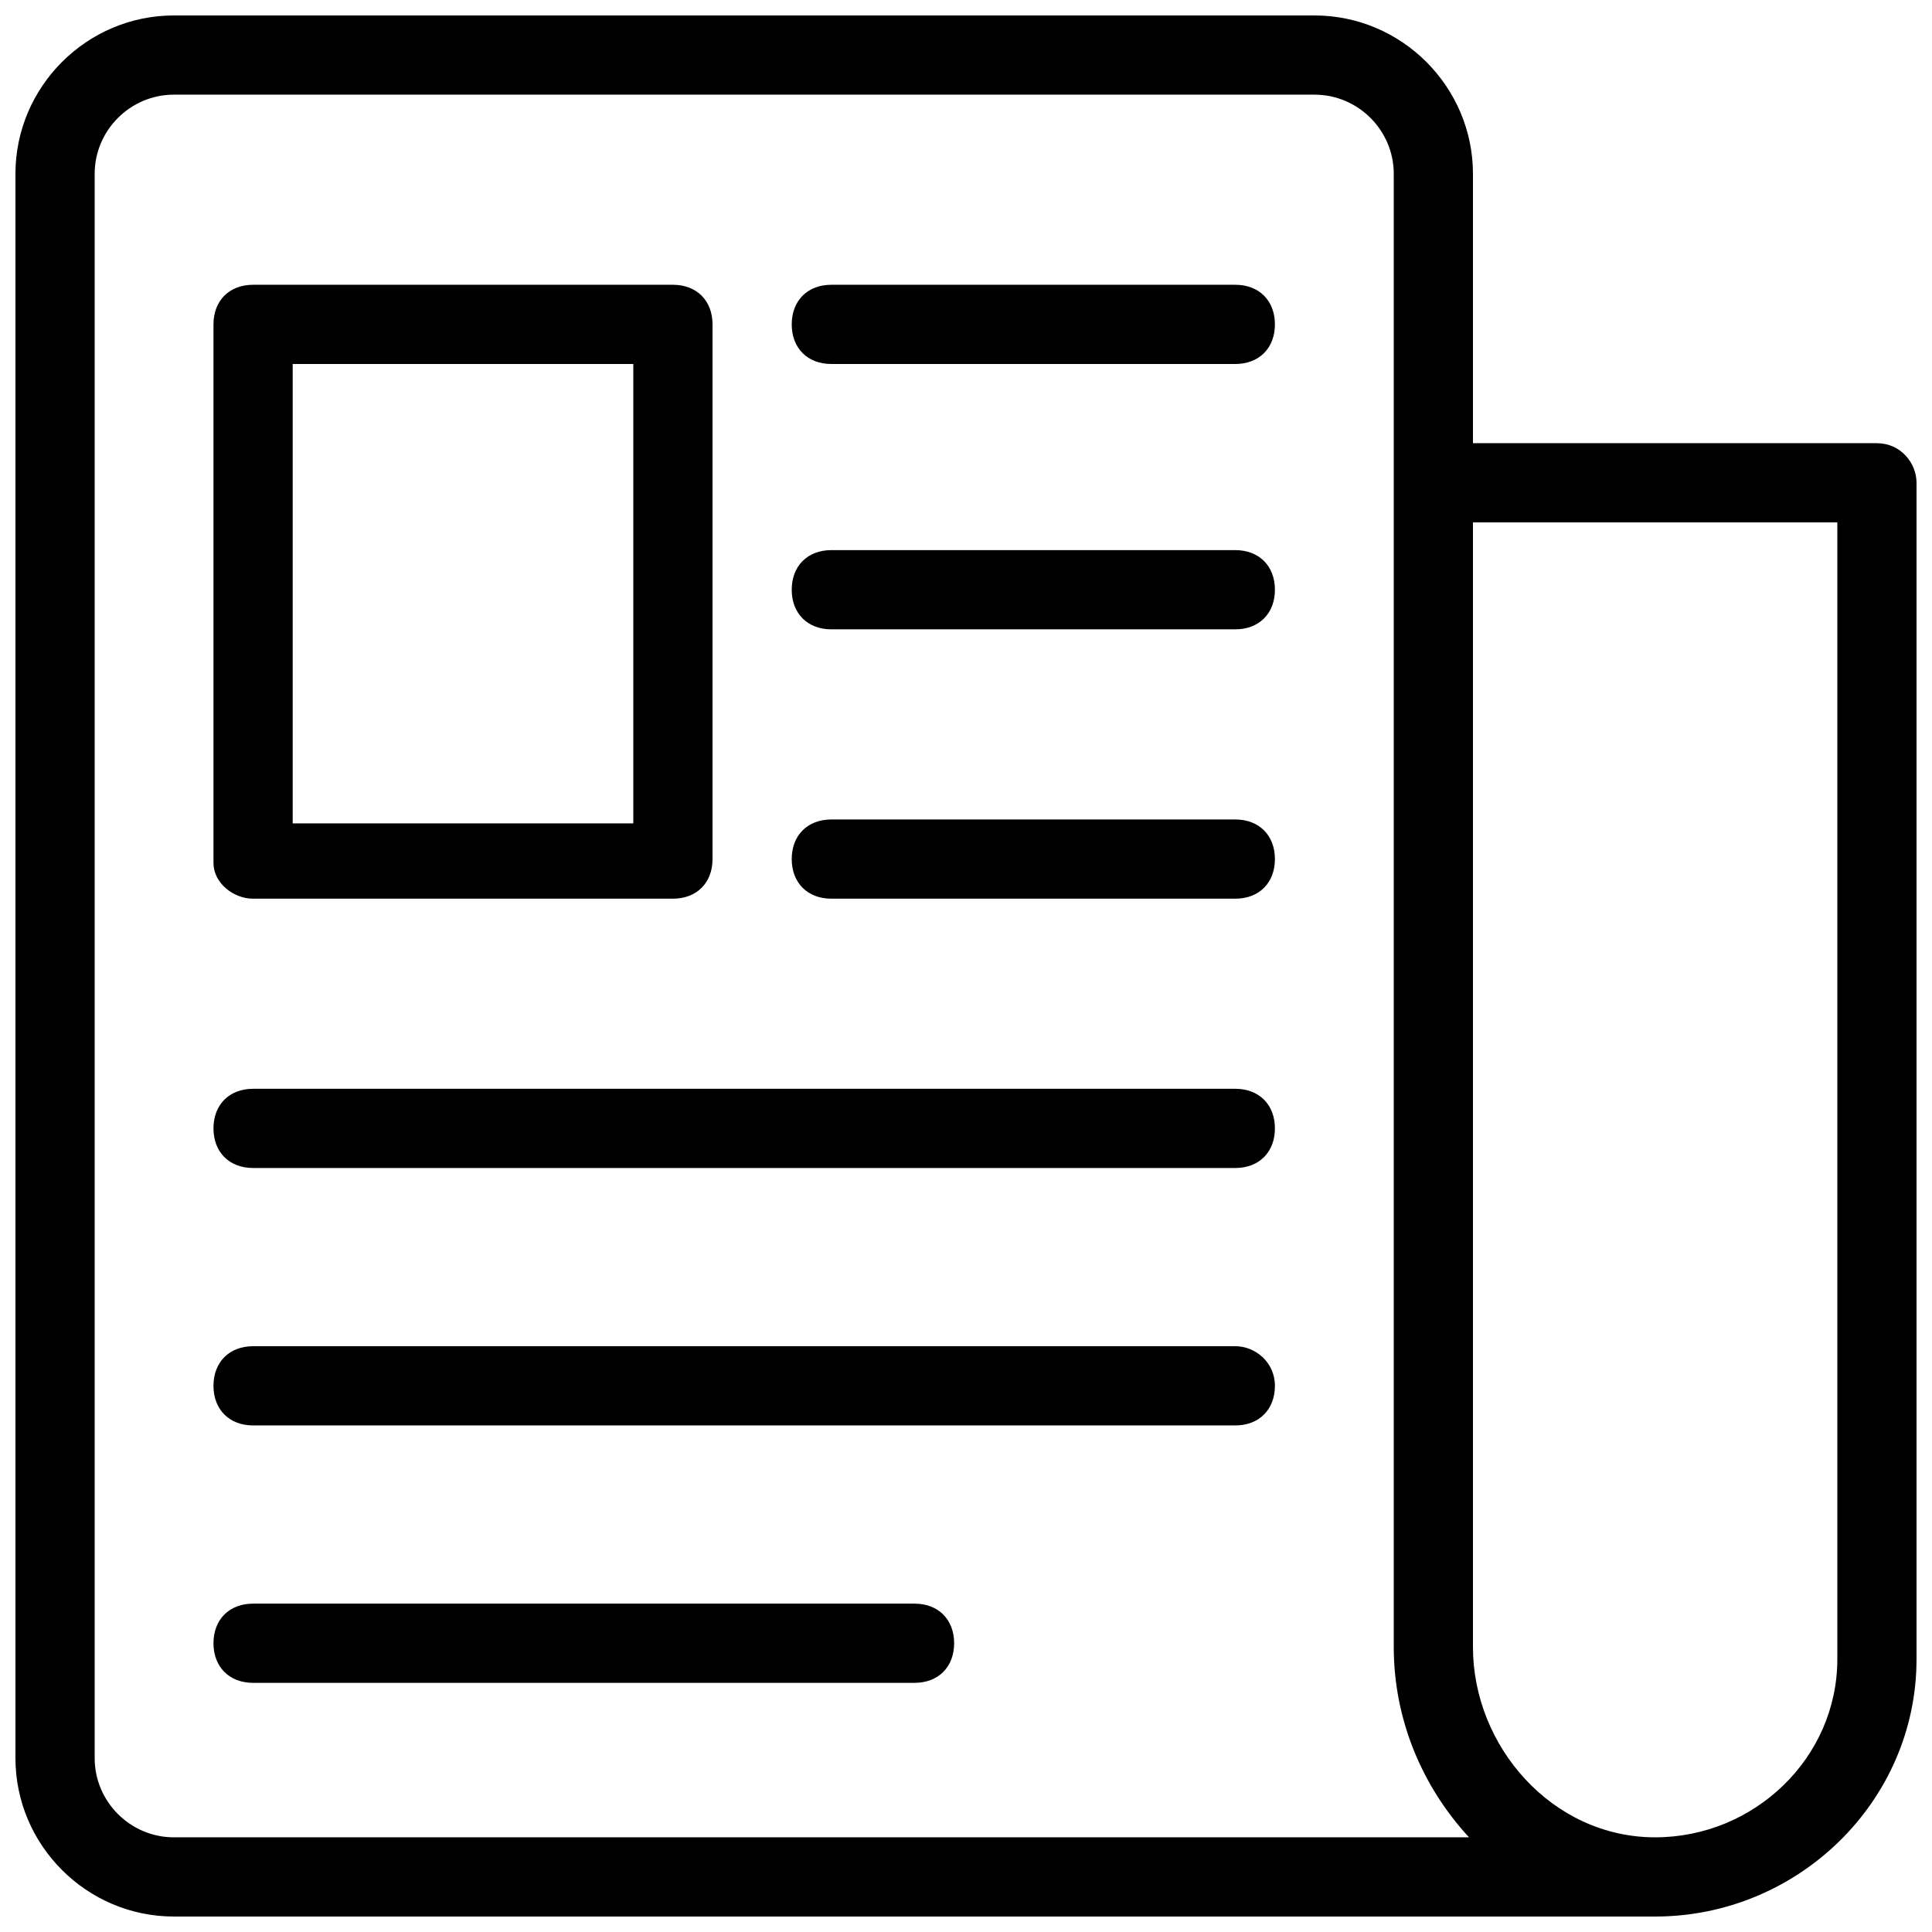
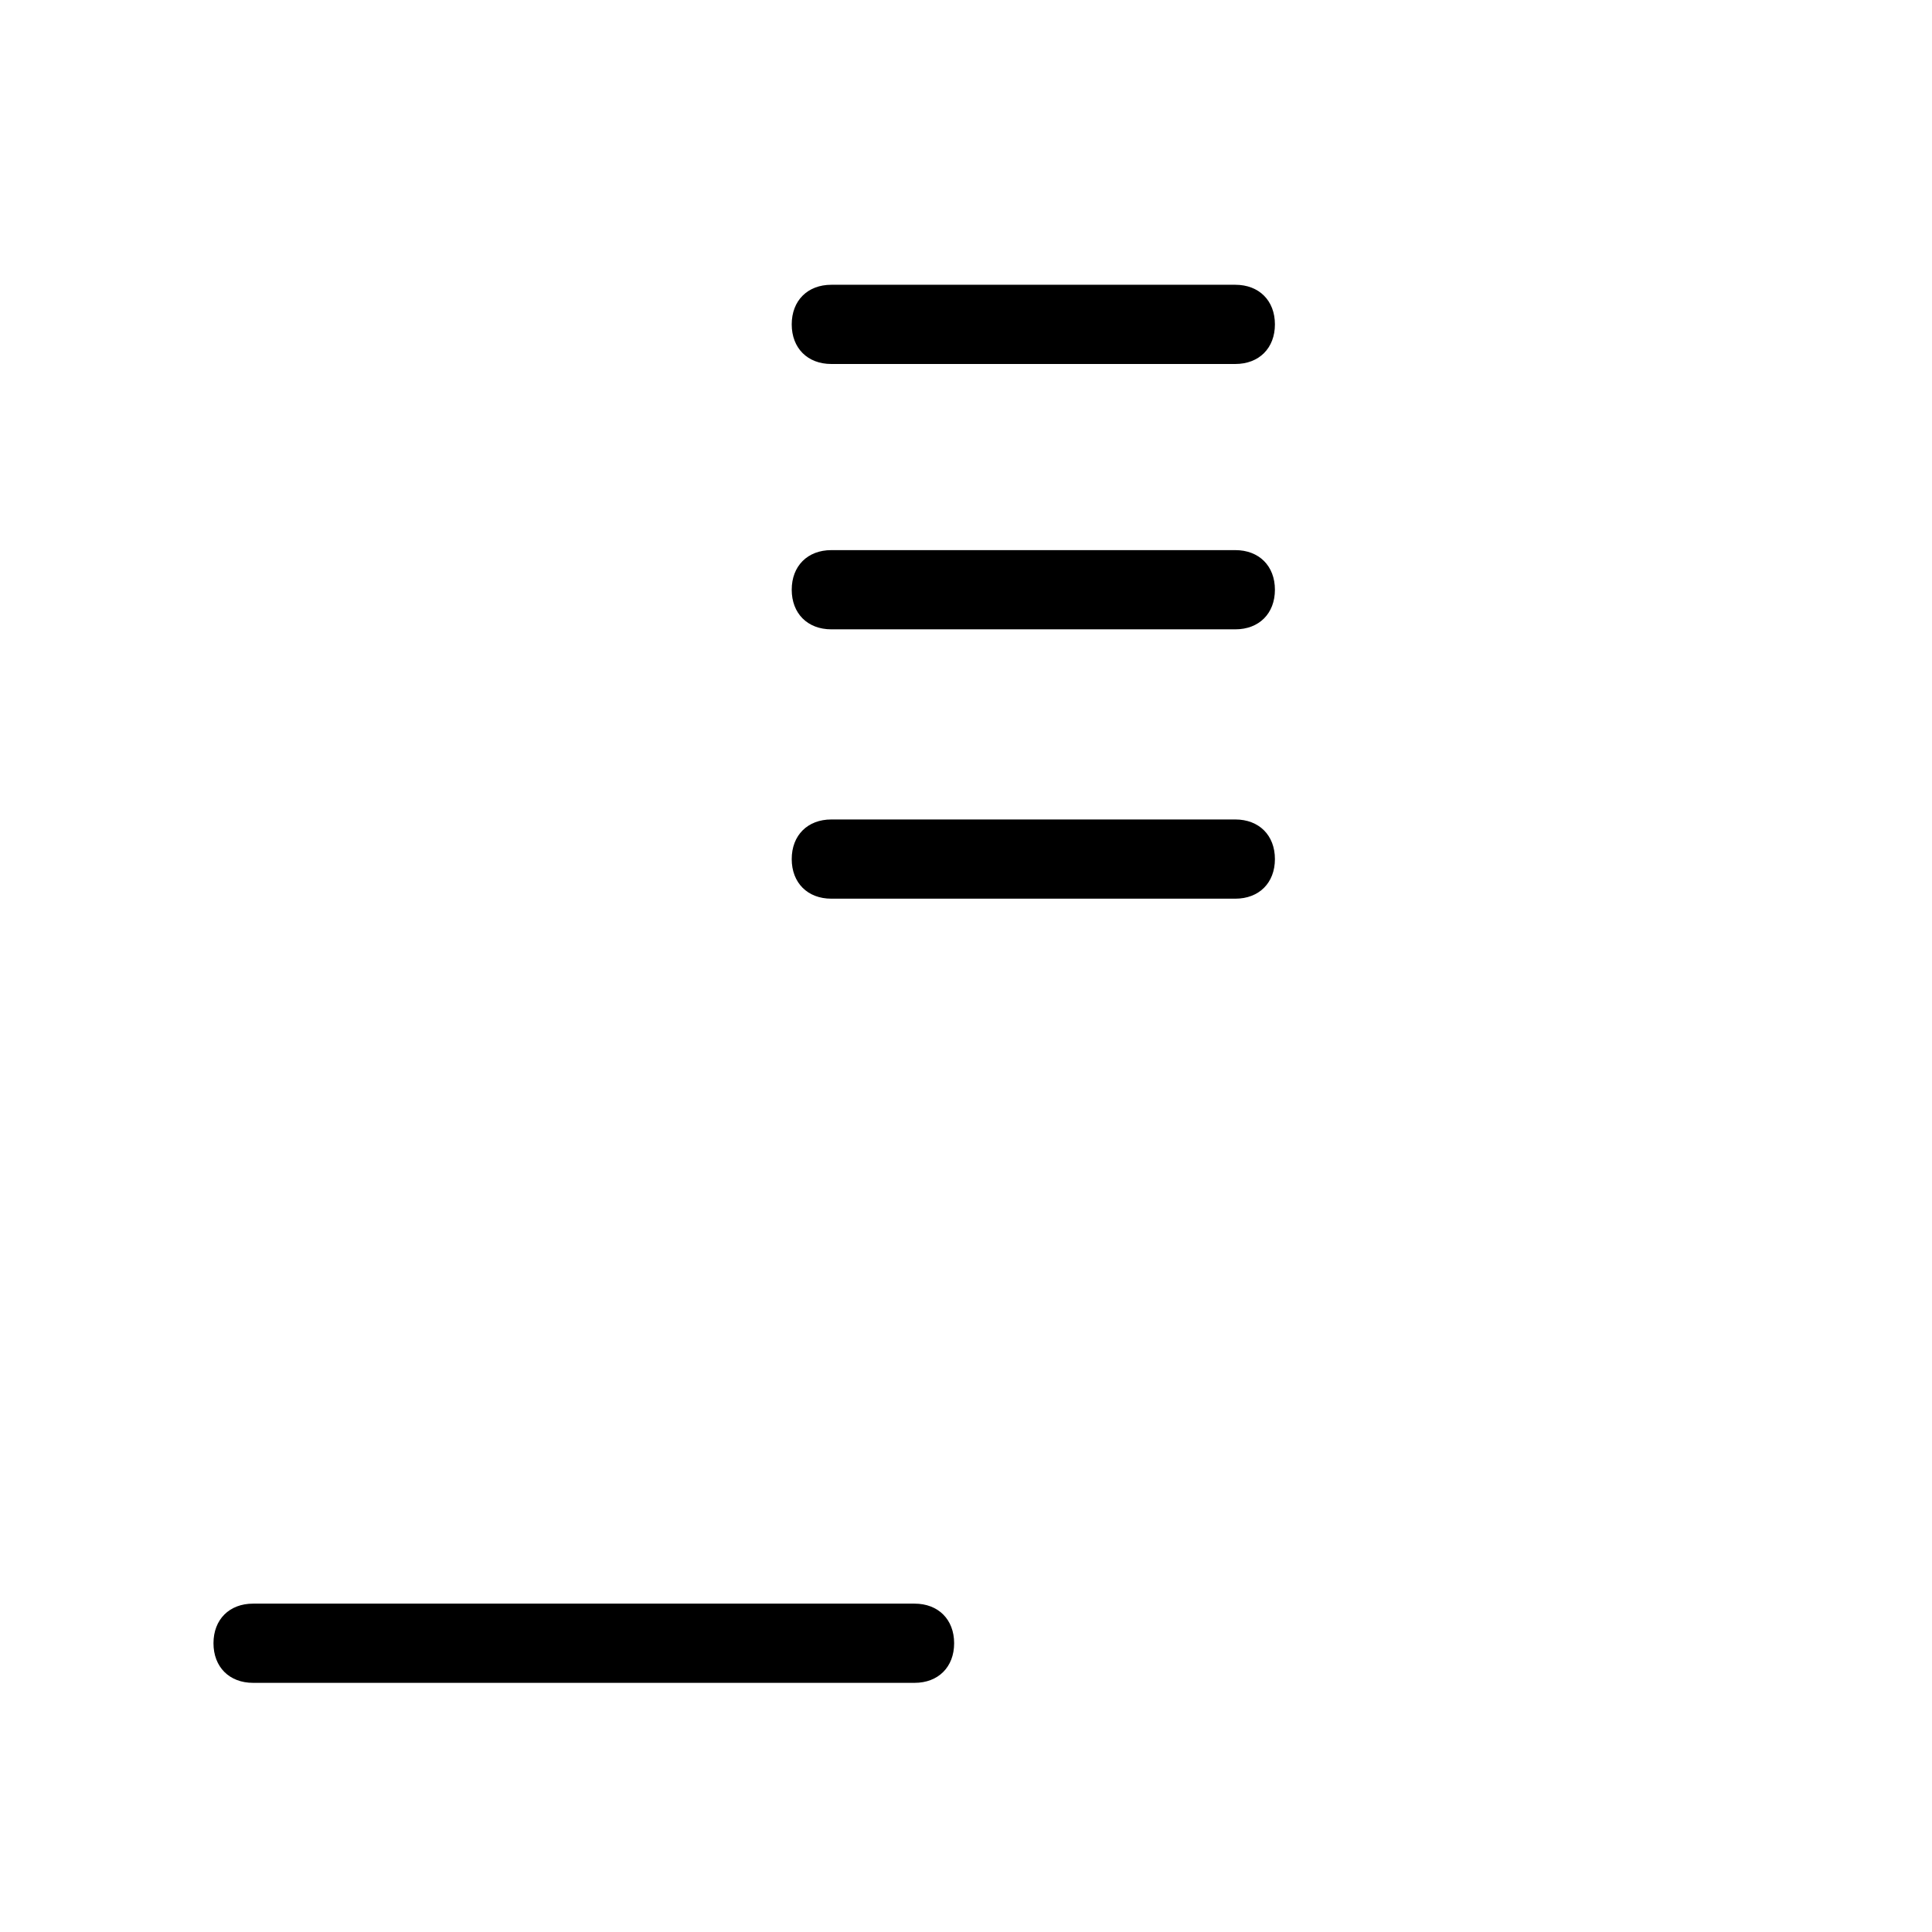
<svg xmlns="http://www.w3.org/2000/svg" width="800px" height="800px" version="1.1" viewBox="144 144 512 512">
  <defs>
    <clipPath id="a">
-       <path d="m148.09 148.09h503.81v503.81h-503.81z" />
-     </clipPath>
+       </clipPath>
  </defs>
  <g clip-path="url(#a)">
-     <path d="m641.41 261.45h-107.06v-71.371c0-23.09-18.895-41.984-41.984-41.984h-302.29c-23.09 0-41.984 18.895-41.984 41.984v419.84c0 23.09 18.895 41.984 41.984 41.984h392.55c37.785 0 69.273-30.438 69.273-68.223v-311.73c0-5.246-4.199-10.496-10.496-10.496zm-451.33 369.46c-11.547 0-20.992-9.445-20.992-20.992v-419.84c0-11.547 9.445-20.992 20.992-20.992h302.29c11.547 0 20.992 9.445 20.992 20.992v390.45c0 18.895 7.348 36.734 19.941 50.383zm440.83-47.23c0 26.238-22.043 47.23-48.281 47.23-27.289 0-48.281-24.141-48.281-50.383v-298.09h96.562z" />
-   </g>
-   <path d="m211.07 382.16h111.26c6.297 0 10.496-4.199 10.496-10.496v-141.7c0-6.297-4.199-10.496-10.496-10.496h-111.26c-6.297 0-10.496 4.199-10.496 10.496v142.75c0 5.25 5.246 9.449 10.496 9.449zm10.496-141.7h90.266v121.75h-90.266z" />
-   <path d="m471.37 500.76h-260.3c-6.297 0-10.496 4.199-10.496 10.496 0 6.297 4.199 10.496 10.496 10.496h260.3c6.297 0 10.496-4.199 10.496-10.496 0-6.301-5.246-10.496-10.496-10.496z" />
+     </g>
  <path d="m386.36 568.98h-175.29c-6.297 0-10.496 4.199-10.496 10.496s4.199 10.496 10.496 10.496h175.29c6.297 0 10.496-4.199 10.496-10.496s-4.199-10.496-10.496-10.496z" />
-   <path d="m471.37 432.54h-260.3c-6.297 0-10.496 4.199-10.496 10.496s4.199 10.496 10.496 10.496h260.3c6.297 0 10.496-4.199 10.496-10.496s-4.199-10.496-10.496-10.496z" />
  <path d="m364.31 240.46h107.06c6.297 0 10.496-4.199 10.496-10.496 0-6.297-4.199-10.496-10.496-10.496h-107.06c-6.297 0-10.496 4.199-10.496 10.496 0 6.301 4.199 10.496 10.496 10.496z" />
  <path d="m364.31 310.78h107.06c6.297 0 10.496-4.199 10.496-10.496s-4.199-10.496-10.496-10.496h-107.06c-6.297 0-10.496 4.199-10.496 10.496s4.199 10.496 10.496 10.496z" />
  <path d="m364.31 382.16h107.06c6.297 0 10.496-4.199 10.496-10.496s-4.199-10.496-10.496-10.496h-107.06c-6.297 0-10.496 4.199-10.496 10.496s4.199 10.496 10.496 10.496z" />
</svg>